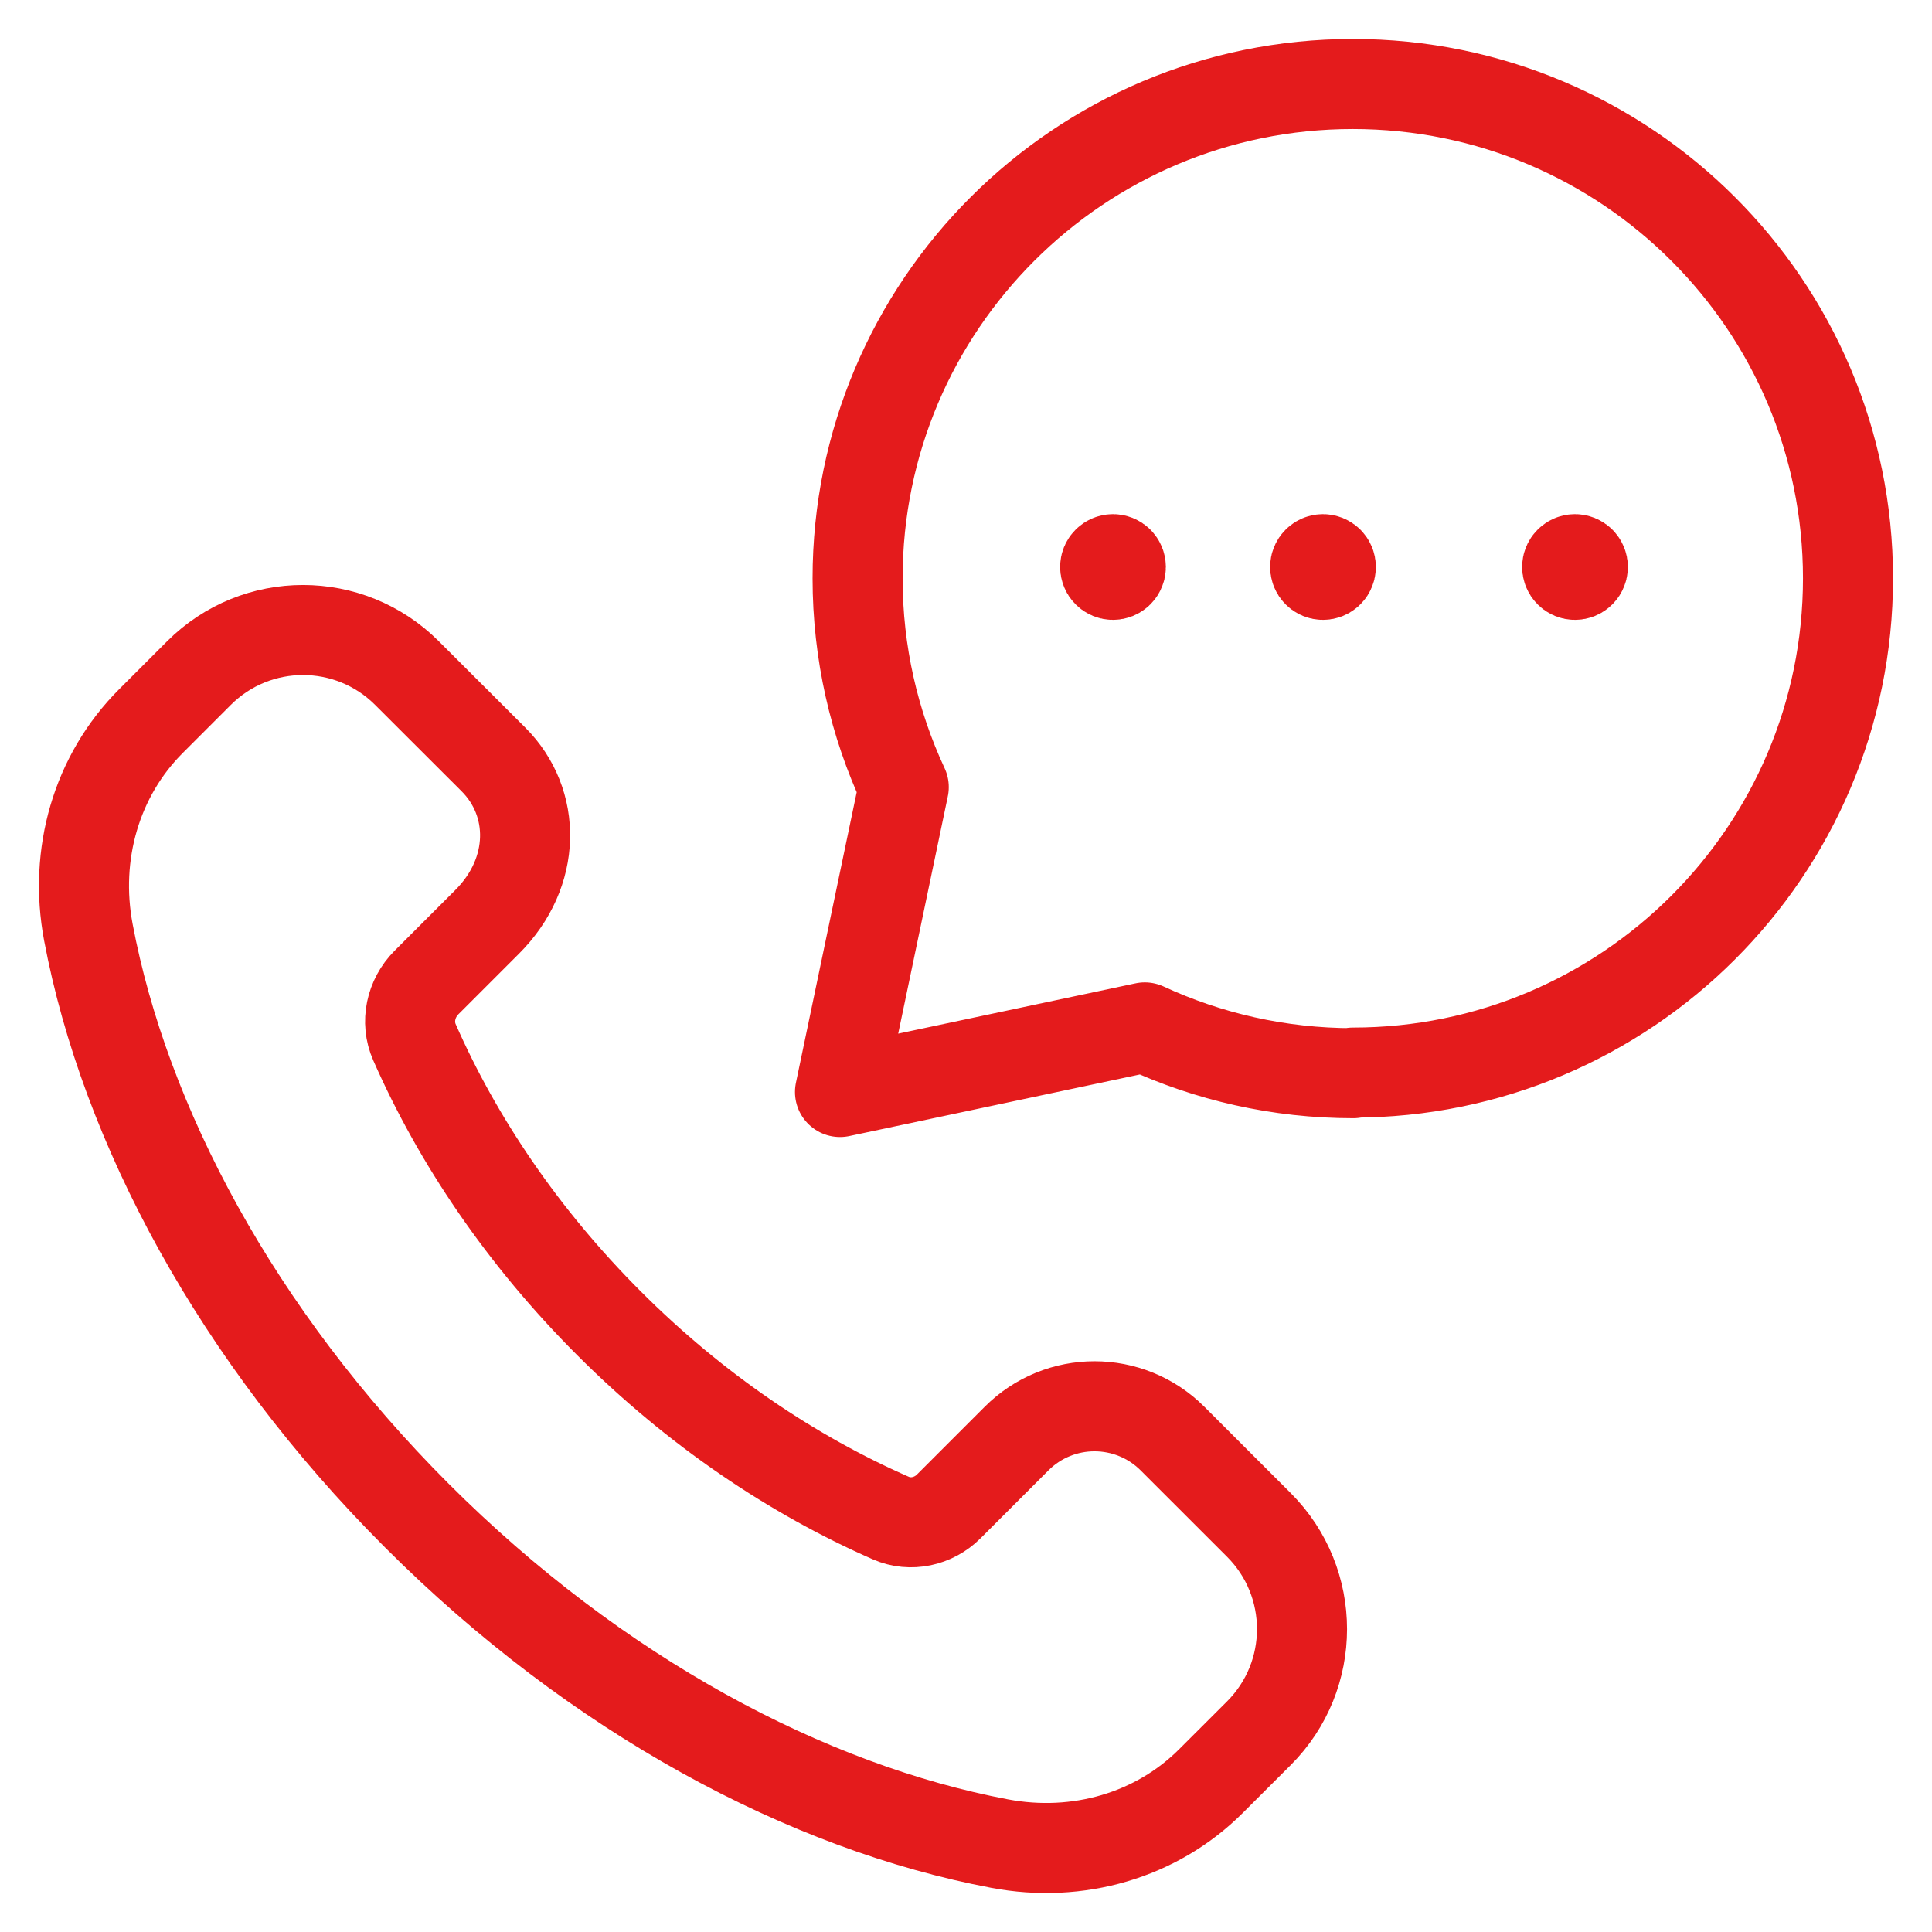
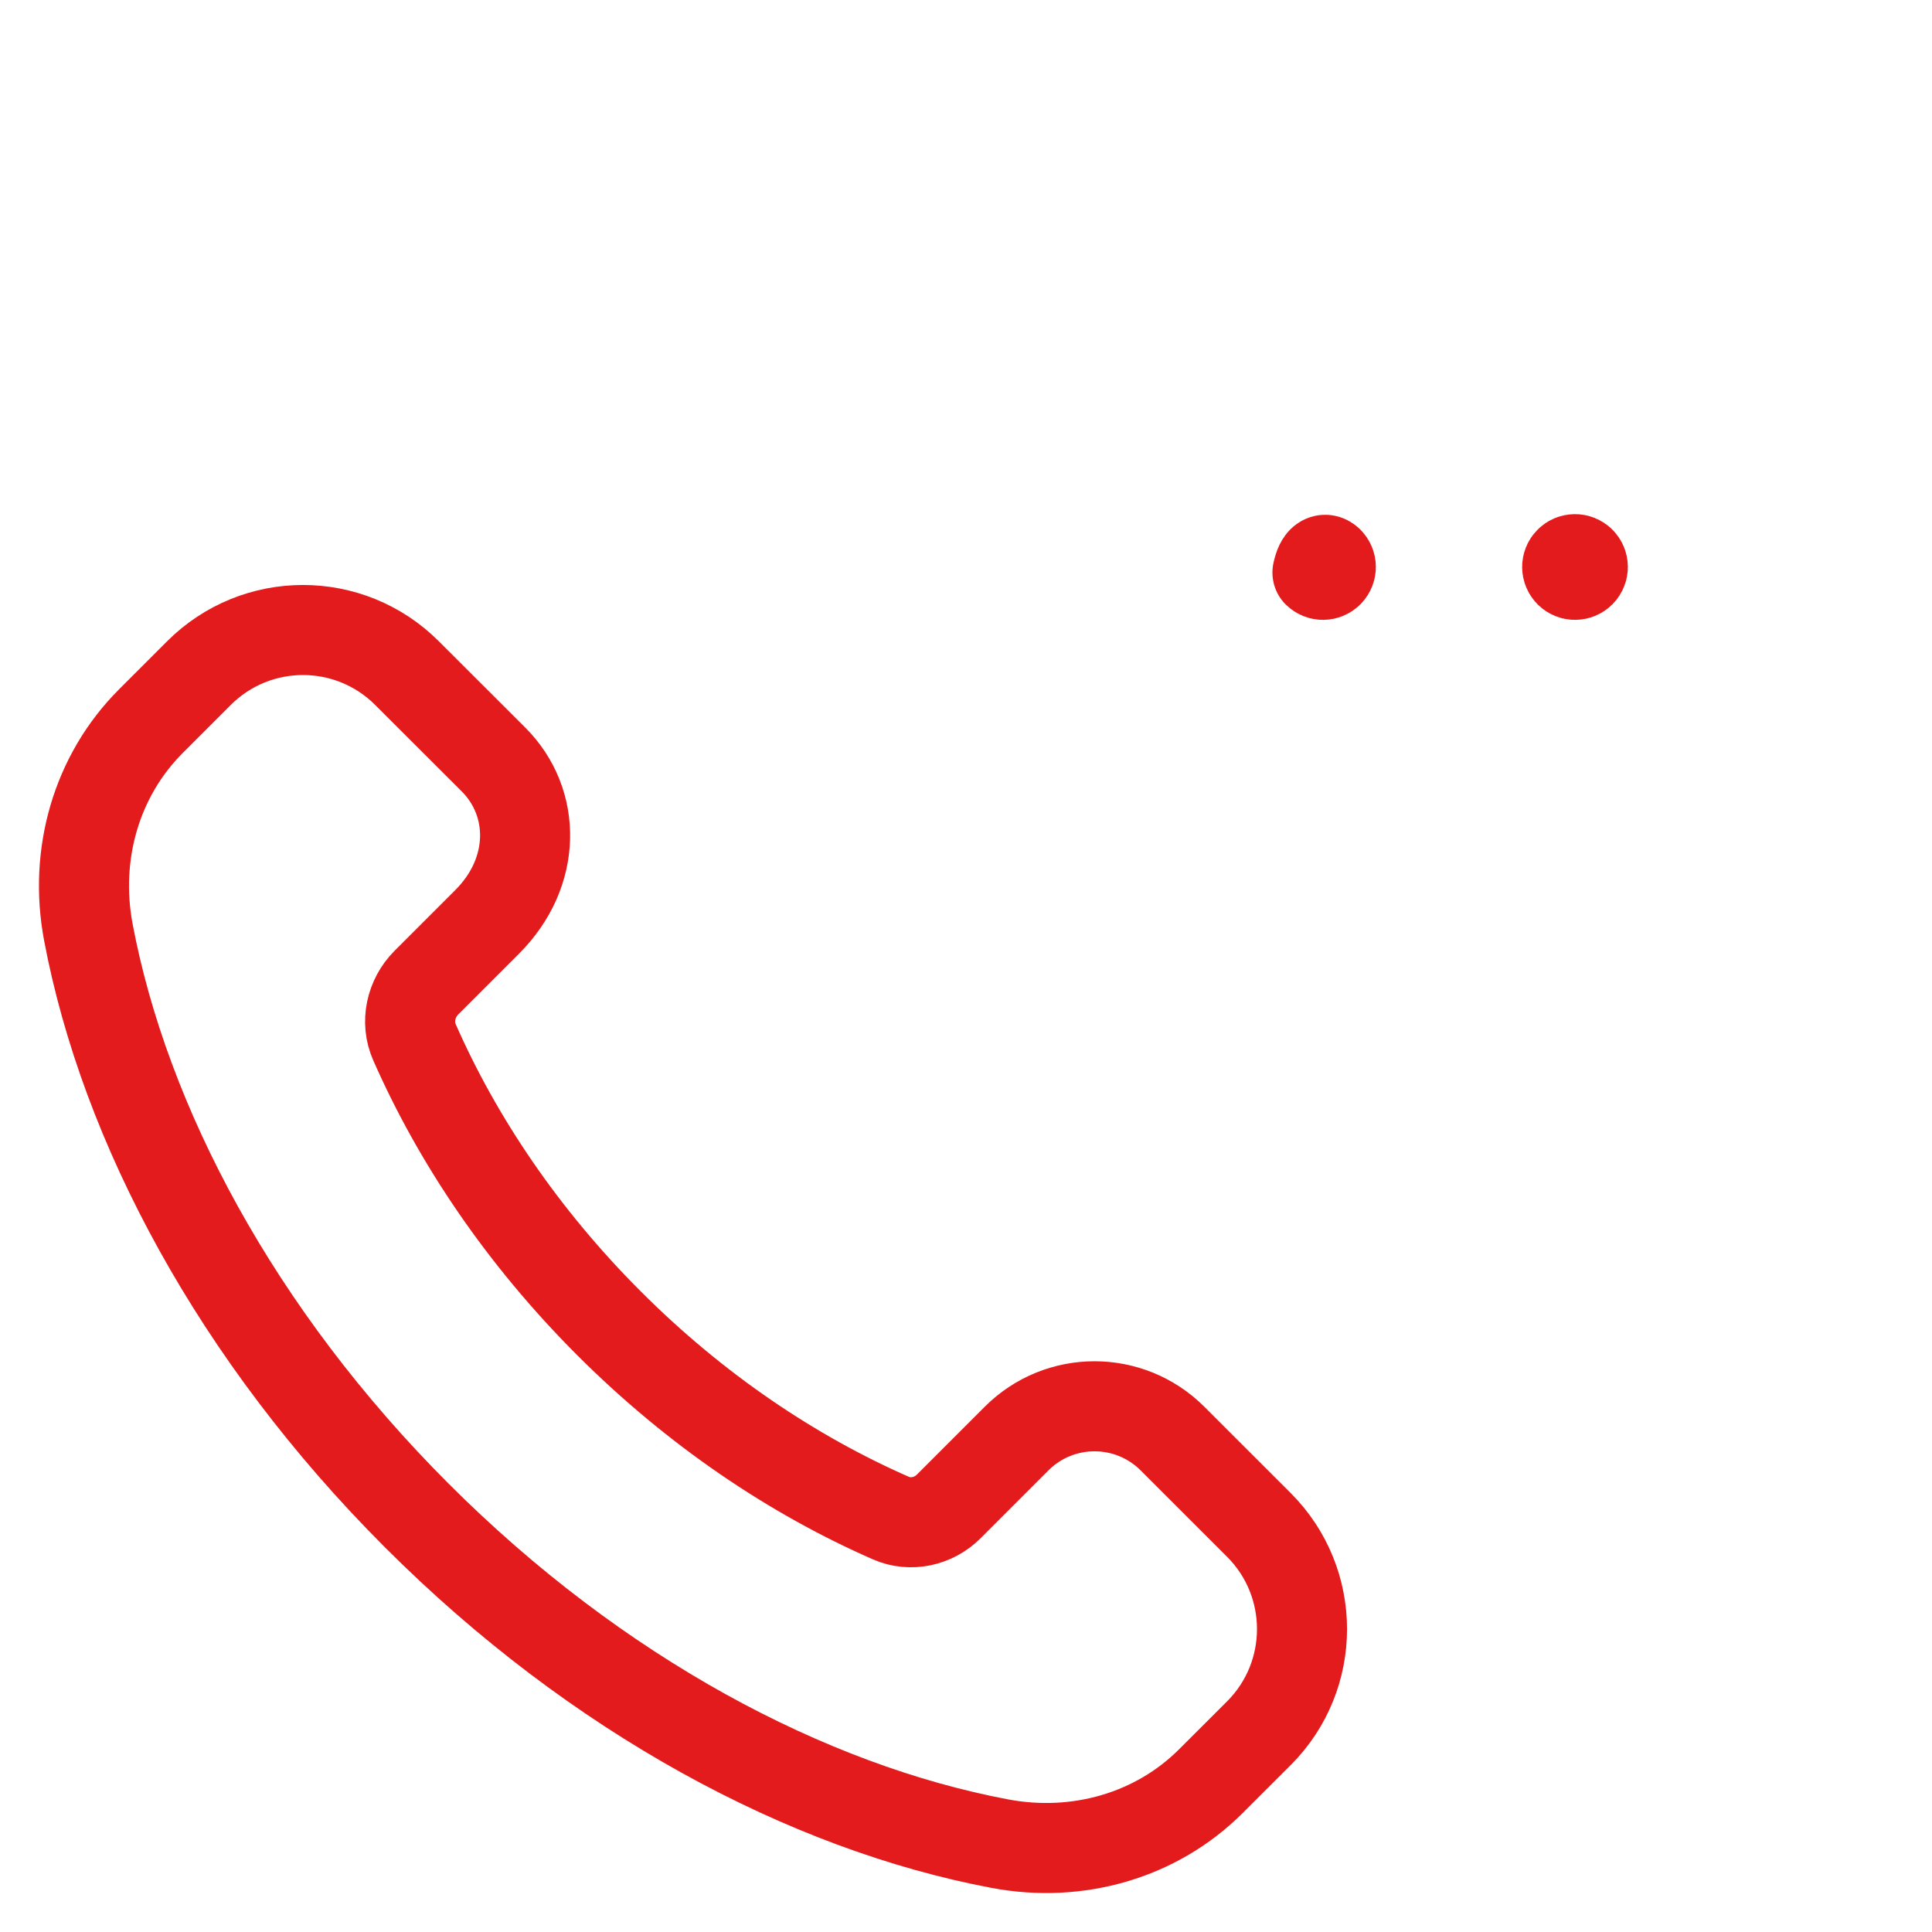
<svg xmlns="http://www.w3.org/2000/svg" width="46px" height="46px" viewBox="0 0 46 46" version="1.1">
  <title>Group 17</title>
  <g id="Symbol" stroke="none" stroke-width="1" fill="none" fill-rule="evenodd" stroke-linecap="round" stroke-linejoin="round">
    <g id="Footer" transform="translate(-854, -394)" stroke="#E41B1C" stroke-width="2.144">
      <g id="Group-17" transform="translate(856, 396)">
-         <path d="M30.221,23.552 C28.446,23.552 26.766,23.16 25.257,22.462 L18,24 L19.518,16.741 C18.814,15.23 18.419,13.545 18.419,11.769 C18.419,5.271 23.697,0 30.21,0 C36.724,0 42,5.271 42,11.769 C42,18.267 36.72,23.538 30.21,23.538" id="Stroke-11" />
        <path d="M27.975,34.309 L25.919,32.254 C24.891,31.226 23.228,31.226 22.202,32.254 L20.587,33.869 C20.226,34.229 19.68,34.349 19.214,34.146 C16.872,33.12 14.559,31.567 12.498,29.505 C10.444,27.451 8.895,25.15 7.869,22.817 C7.655,22.336 7.78,21.77 8.153,21.395 L9.601,19.947 C10.777,18.771 10.777,17.11 9.749,16.082 L7.691,14.027 C6.322,12.658 4.106,12.658 2.736,14.027 L1.594,15.169 C0.295,16.468 -0.246,18.341 0.104,20.198 C0.969,24.775 3.631,29.789 7.92,34.08 C12.21,38.372 17.224,41.032 21.803,41.896 C23.66,42.246 25.534,41.705 26.833,40.406 L27.975,39.266 C29.342,37.897 29.342,35.678 27.975,34.309 Z" id="Stroke-13" />
-         <path d="M24.632,11.368 C24.705,11.44 24.705,11.558 24.632,11.632 C24.559,11.705 24.441,11.705 24.368,11.632 C24.295,11.558 24.295,11.44 24.368,11.368 C24.441,11.295 24.559,11.295 24.632,11.368" id="Stroke-15" />
-         <path d="M29.632,11.368 C29.705,11.44 29.705,11.558 29.632,11.632 C29.559,11.705 29.441,11.705 29.368,11.632 C29.295,11.558 29.295,11.44 29.368,11.368 C29.441,11.295 29.559,11.295 29.632,11.368" id="Stroke-15" />
+         <path d="M29.632,11.368 C29.705,11.44 29.705,11.558 29.632,11.632 C29.559,11.705 29.441,11.705 29.368,11.632 C29.441,11.295 29.559,11.295 29.632,11.368" id="Stroke-15" />
        <path d="M35.632,11.368 C35.705,11.44 35.705,11.558 35.632,11.632 C35.559,11.705 35.441,11.705 35.368,11.632 C35.295,11.558 35.295,11.44 35.368,11.368 C35.441,11.295 35.559,11.295 35.632,11.368" id="Stroke-15" />
      </g>
    </g>
  </g>
</svg>